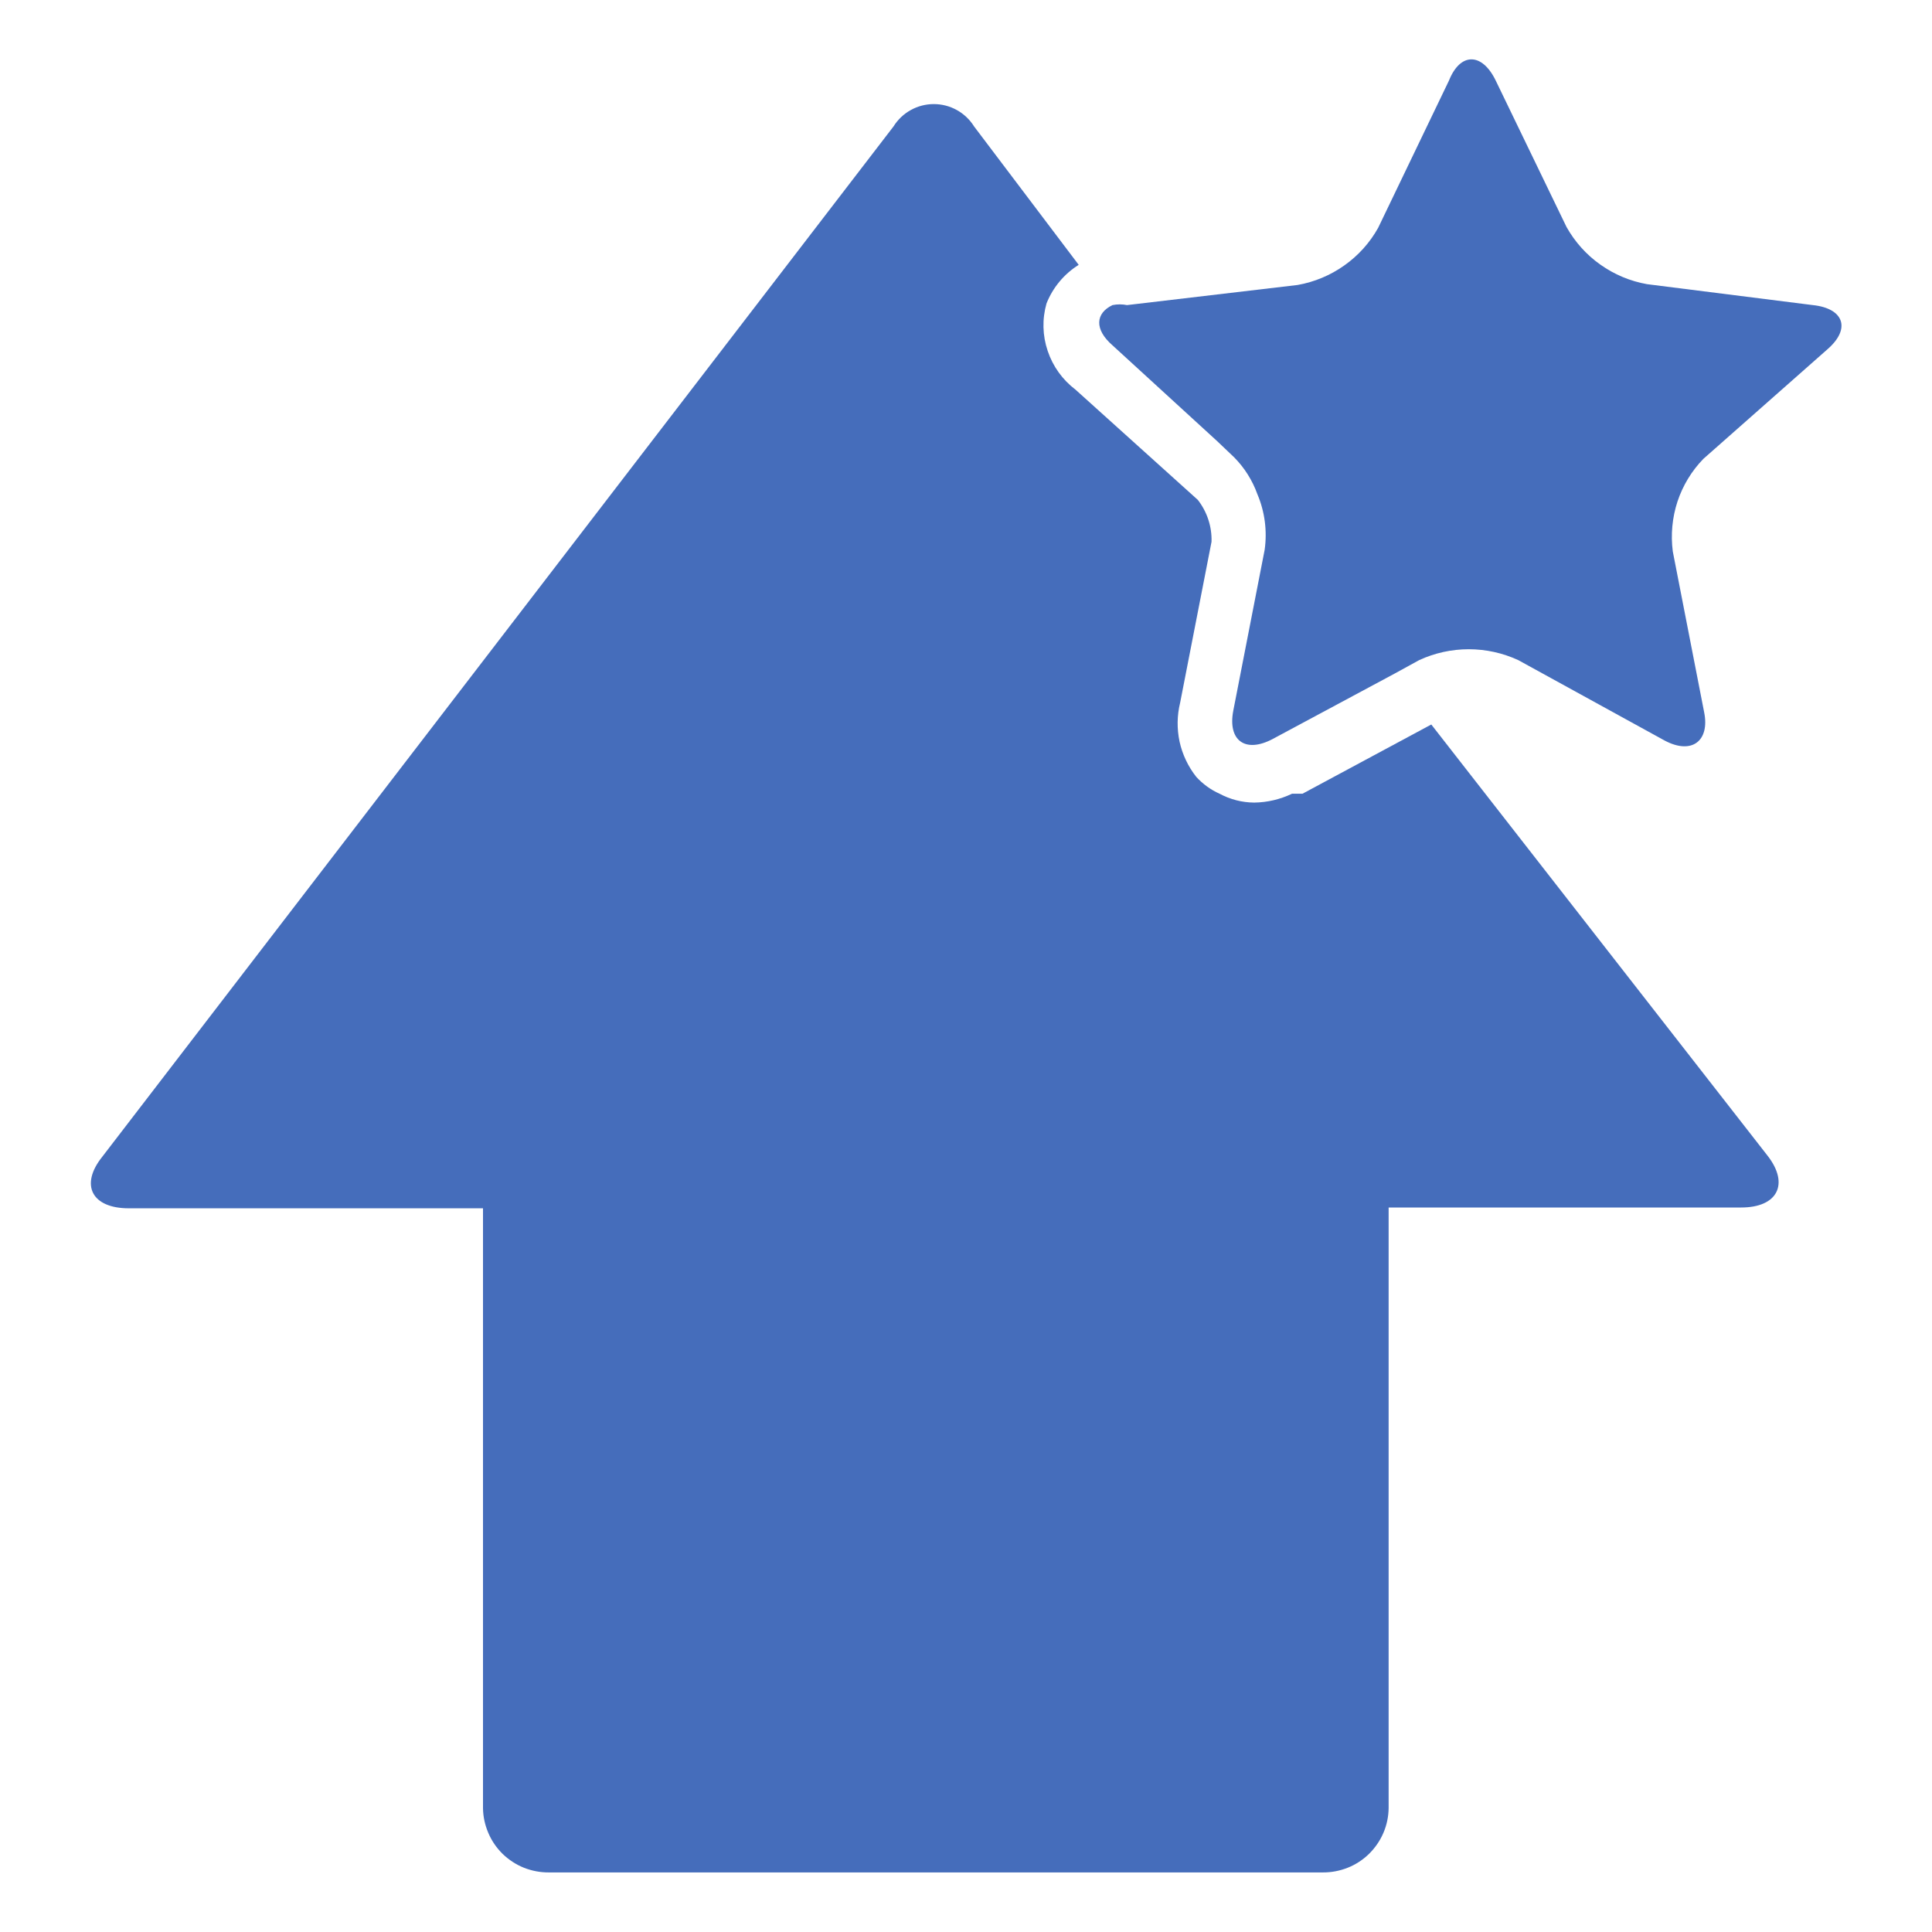
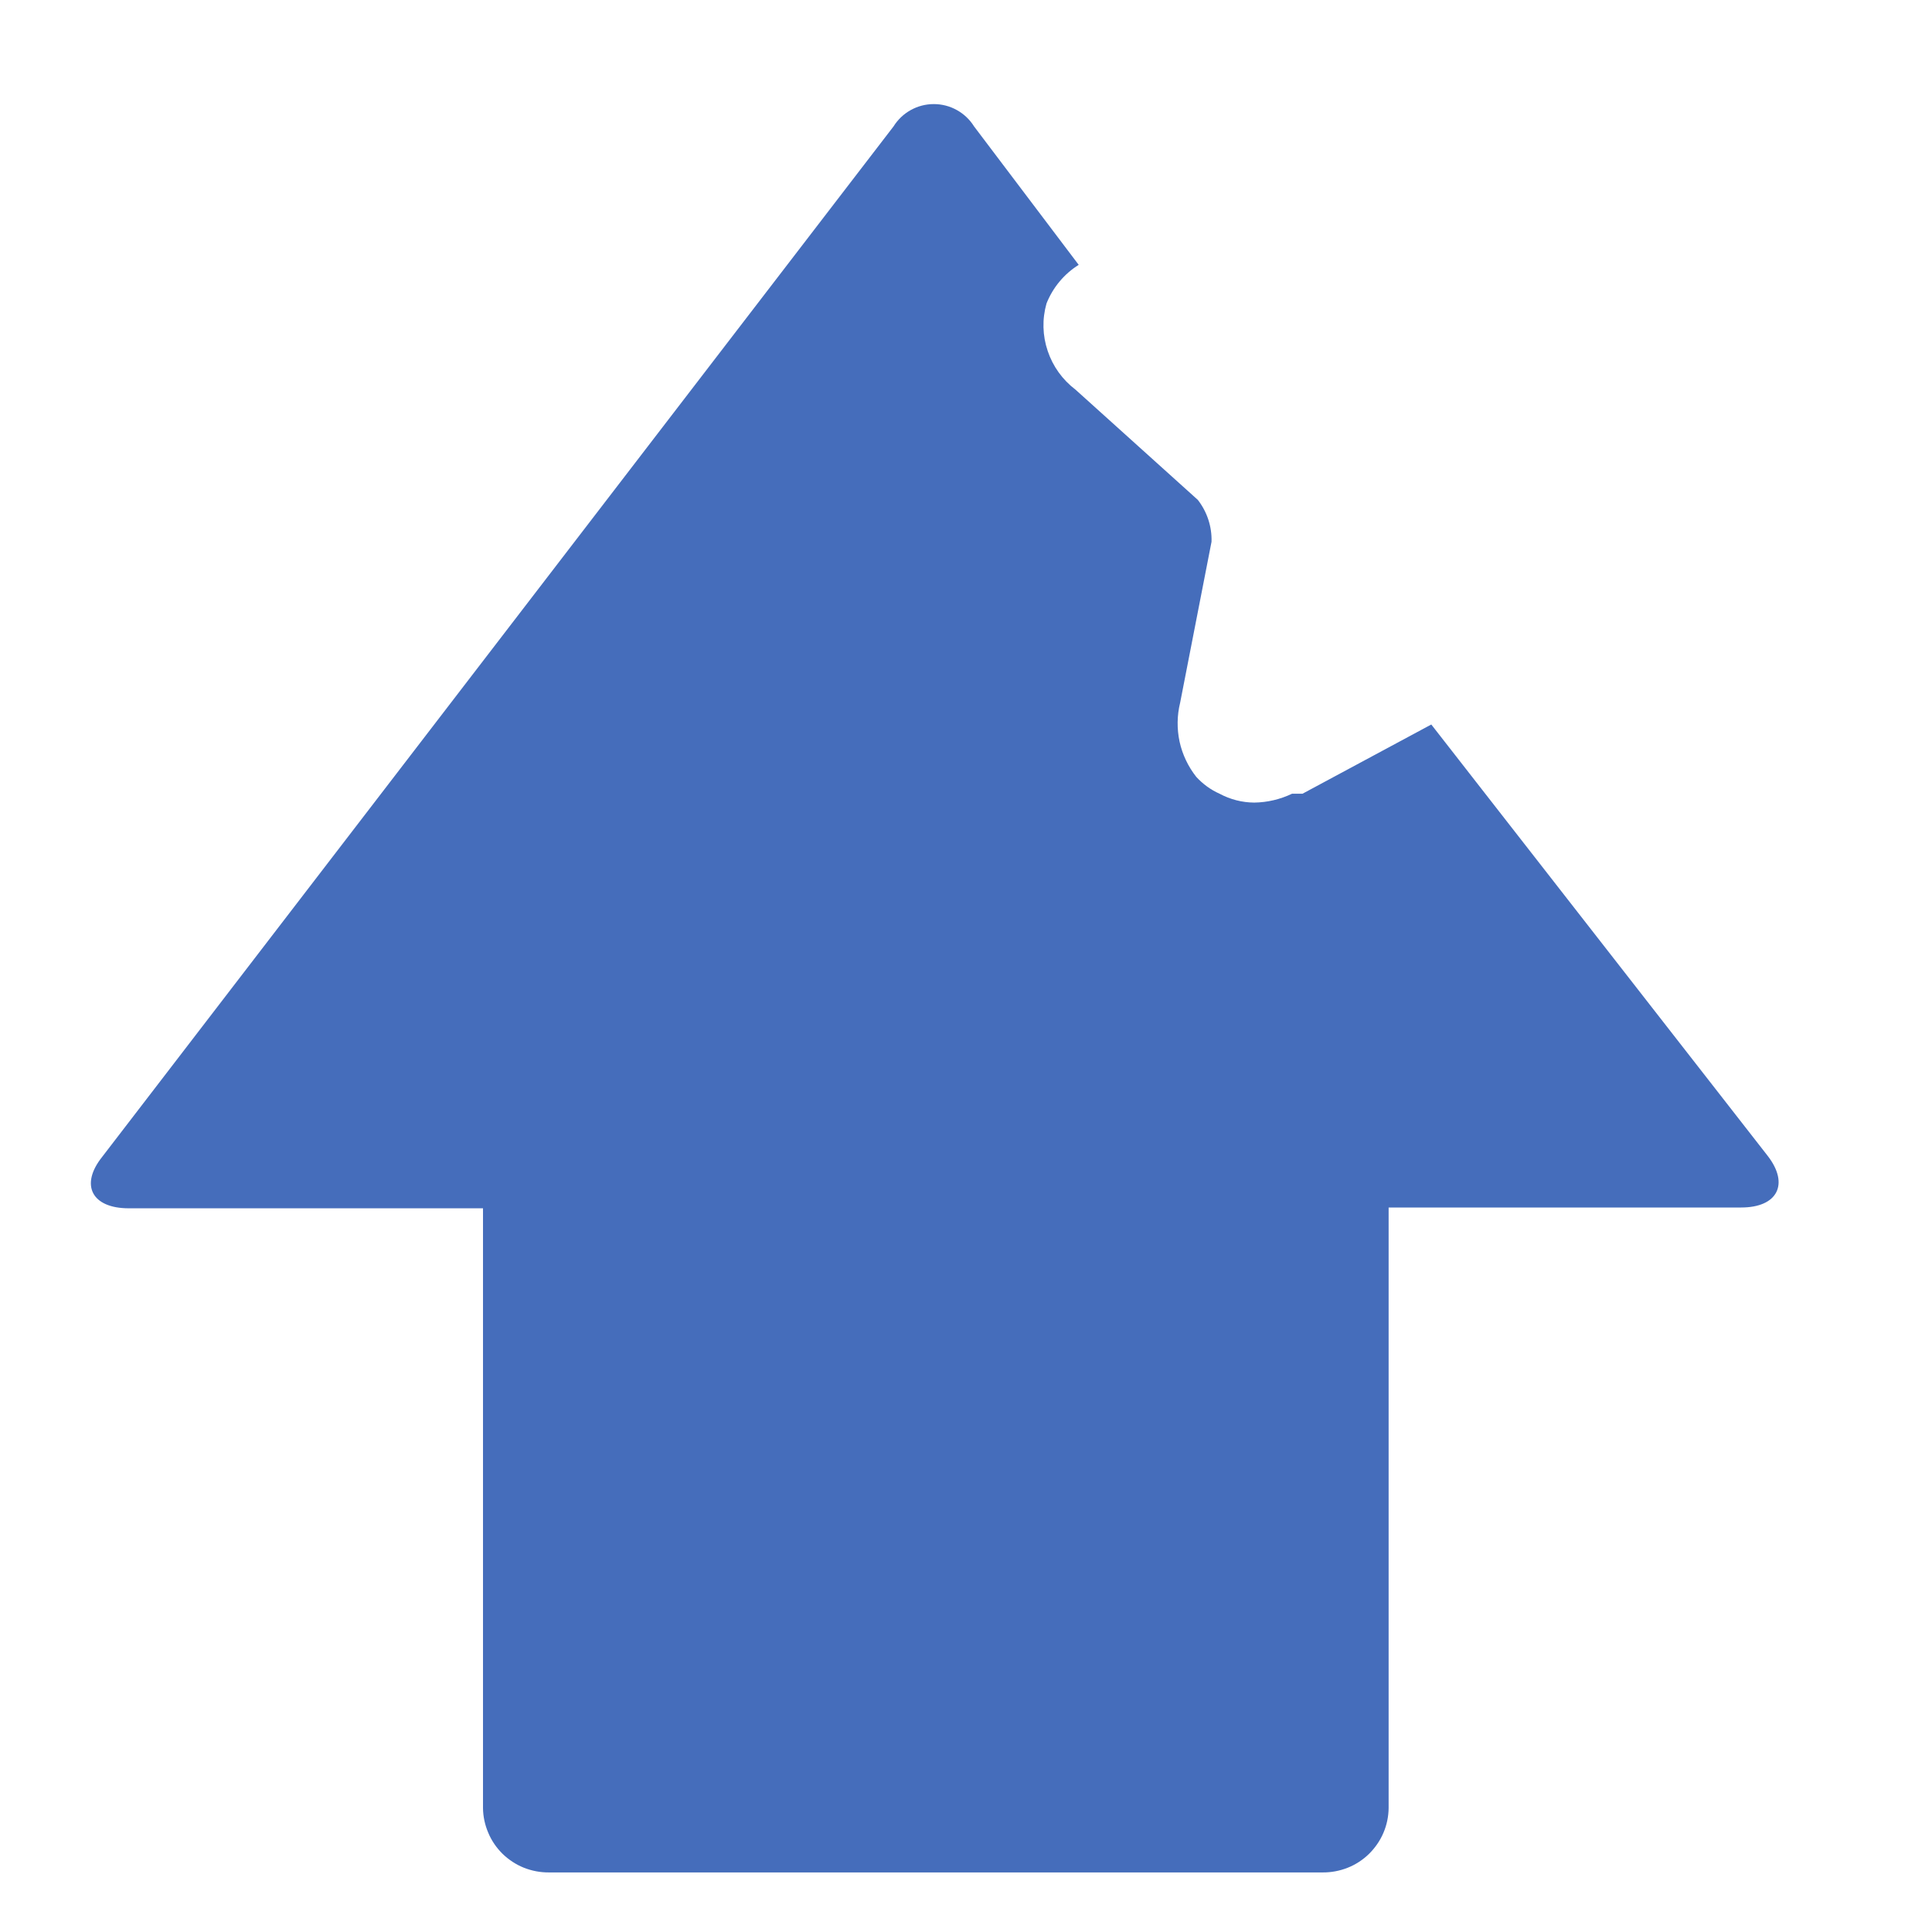
<svg xmlns="http://www.w3.org/2000/svg" width="24" height="24" viewBox="0 0 24 24" fill="none">
  <path d="M17.78 9L16.18 9.86H16.05C15.903 9.93 15.743 9.968 15.58 9.97C15.43 9.969 15.282 9.931 15.15 9.86C15.04 9.811 14.941 9.739 14.86 9.65C14.759 9.522 14.688 9.372 14.653 9.213C14.619 9.053 14.621 8.888 14.66 8.73L15.05 6.73C15.056 6.542 14.995 6.358 14.88 6.21L13.36 4.84C13.199 4.718 13.079 4.551 13.015 4.36C12.95 4.169 12.945 3.964 13 3.77C13.079 3.571 13.219 3.403 13.4 3.29L12.1 1.57C12.047 1.485 11.973 1.415 11.886 1.367C11.798 1.318 11.7 1.293 11.6 1.293C11.5 1.293 11.402 1.318 11.314 1.367C11.227 1.415 11.153 1.485 11.1 1.57L1.27 14.37C0.99 14.72 1.14 15.01 1.6 15.01H6V22.46C6.001 22.566 6.024 22.671 6.066 22.769C6.107 22.867 6.168 22.955 6.244 23.03C6.321 23.104 6.411 23.163 6.509 23.202C6.608 23.241 6.714 23.261 6.82 23.26H16.43C16.537 23.261 16.642 23.241 16.741 23.202C16.84 23.163 16.93 23.104 17.006 23.03C17.082 22.955 17.143 22.867 17.185 22.769C17.227 22.671 17.249 22.566 17.25 22.46V15H21.63C22.08 15 22.23 14.71 21.96 14.36L17.78 9Z" fill="#456DBB" />
-   <path d="M22.52 3.79L20.46 3.53C20.251 3.493 20.053 3.41 19.88 3.287C19.707 3.165 19.564 3.005 19.46 2.82L18.58 1C18.41 0.65 18.14 0.65 18 1L17.12 2.83C17.017 3.015 16.873 3.175 16.7 3.297C16.527 3.42 16.329 3.503 16.12 3.54L14 3.79C13.941 3.778 13.88 3.778 13.82 3.79C13.61 3.89 13.59 4.09 13.82 4.29L15.12 5.48L15.33 5.68C15.459 5.81 15.558 5.967 15.62 6.14C15.712 6.357 15.743 6.596 15.71 6.83L15.32 8.83C15.25 9.2 15.47 9.36 15.81 9.18L17.32 8.37L17.63 8.2C17.823 8.111 18.033 8.065 18.245 8.065C18.457 8.065 18.667 8.111 18.86 8.2L20.68 9.2C21.02 9.38 21.24 9.2 21.17 8.85L20.78 6.85C20.753 6.642 20.773 6.43 20.838 6.231C20.904 6.032 21.014 5.85 21.16 5.7L22.7 4.34C23 4.08 22.9 3.83 22.52 3.79Z" fill="#456DBB" />
</svg>